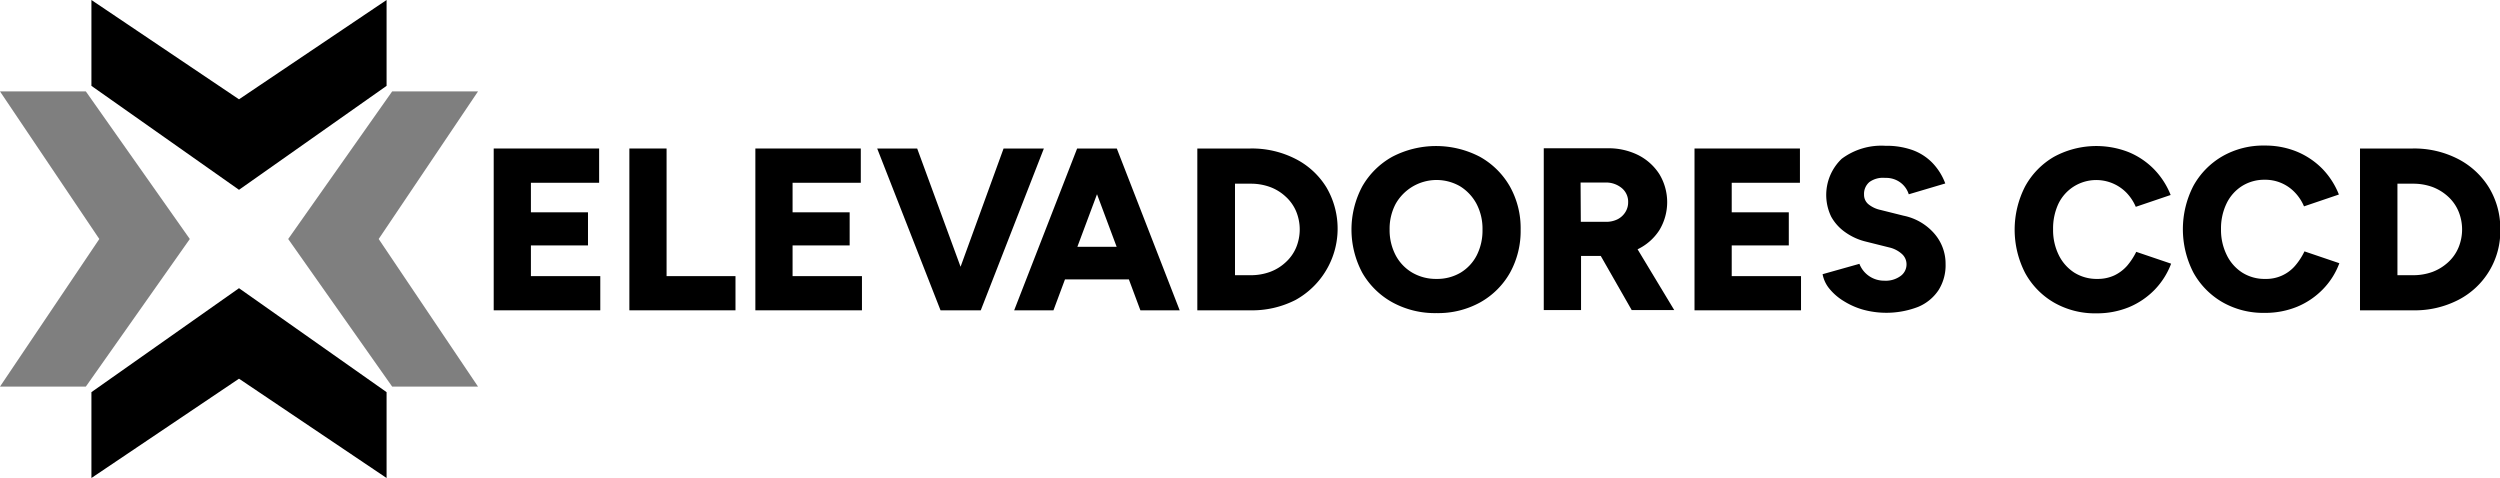
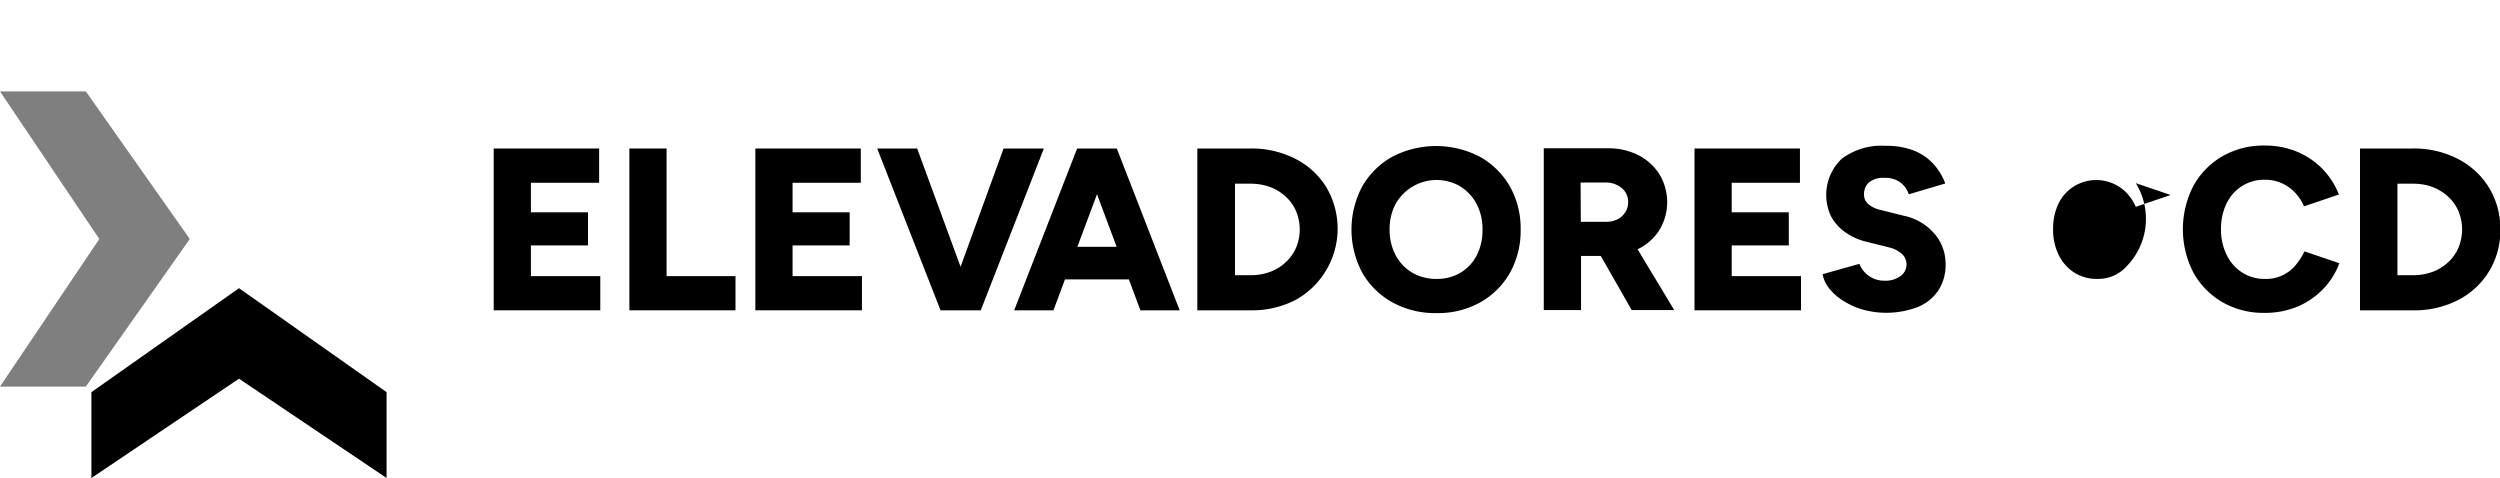
<svg xmlns="http://www.w3.org/2000/svg" id="grises" viewBox="0 0 323.22 61.8">
  <defs>
    <style>.cls-1{fill:#7f7f7f;}</style>
  </defs>
  <title>Logo-CCD-grises</title>
  <polygon points="68.64 31.73 76.02 31.73 76.02 27.45 68.64 27.45 68.64 23.63 77.46 23.63 77.46 19.2 68.64 19.2 67.33 19.2 63.83 19.2 63.83 40.12 67.33 40.12 68.64 40.12 77.61 40.12 77.61 35.7 68.64 35.7 68.64 31.73" />
  <polygon points="86.18 19.2 81.37 19.2 81.37 40.12 84.24 40.12 86.18 40.12 95.09 40.12 95.09 35.7 86.18 35.7 86.18 19.2" />
  <polygon points="102.47 31.73 109.85 31.73 109.85 27.45 102.47 27.45 102.47 23.63 111.29 23.63 111.29 19.2 102.47 19.2 101.16 19.2 97.66 19.2 97.66 40.12 101.16 40.12 102.47 40.12 111.44 40.12 111.44 35.7 102.47 35.7 102.47 31.73" />
  <polygon points="129.75 19.2 124.19 34.49 118.58 19.2 113.41 19.2 121.6 40.12 122.14 40.12 126.26 40.12 126.8 40.12 134.96 19.2 129.75 19.2" />
  <path d="M222.92,269.84h-4.78L210,290.76h5.08l1.49-4h8.26l1.49,4h5.08l-8.13-20.92Zm-4.75,12.71,2.54-6.8,2.54,6.8Z" transform="translate(-78.88 -250.64)" />
  <path d="M246.39,271.19a12.37,12.37,0,0,0-5.87-1.35h-6.84v20.92h6.84a12.32,12.32,0,0,0,5.86-1.34,10.54,10.54,0,0,0,4-14.54A10,10,0,0,0,246.39,271.19Zm.05,11.49a5.41,5.41,0,0,1-1.35,1.88,6,6,0,0,1-2,1.23,7.21,7.21,0,0,1-2.54.43h-2V274.39h2a7.21,7.21,0,0,1,2.54.43,6,6,0,0,1,2,1.23,5.41,5.41,0,0,1,1.35,1.88,6.12,6.12,0,0,1,0,4.75Z" transform="translate(-78.88 -250.64)" />
  <path d="M270.21,270.91a12.24,12.24,0,0,0-11.33,0,10.14,10.14,0,0,0-3.87,3.82,11.86,11.86,0,0,0,0,11.18,10.13,10.13,0,0,0,3.89,3.82,11.44,11.44,0,0,0,5.71,1.39,11.24,11.24,0,0,0,5.65-1.39,10.06,10.06,0,0,0,3.84-3.82,11.13,11.13,0,0,0,1.38-5.58,11,11,0,0,0-1.4-5.6A10.14,10.14,0,0,0,270.21,270.91Zm-.4,12.73a5.61,5.61,0,0,1-2.09,2.25,5.93,5.93,0,0,1-3.11.81,6.07,6.07,0,0,1-3.14-.81,5.68,5.68,0,0,1-2.15-2.25,7,7,0,0,1-.78-3.34,6.87,6.87,0,0,1,.78-3.3,6.08,6.08,0,0,1,8.34-2.27,6,6,0,0,1,2.12,2.27,6.93,6.93,0,0,1,.77,3.33A7.11,7.11,0,0,1,269.81,283.64Z" transform="translate(-78.88 -250.64)" />
  <path d="M290.62,282.86a6.86,6.86,0,0,0,2.8-2.47,7,7,0,0,0,0-7.23,7,7,0,0,0-2.76-2.48,8.64,8.64,0,0,0-4-.87l-4,0h-4.19v20.92h4.82v-7h2.55l4,7h5.5l-4.74-7.86Zm-7.39-8.62h3.16a3.18,3.18,0,0,1,2.17.72,2.28,2.28,0,0,1,.82,1.82,2.35,2.35,0,0,1-.37,1.3,2.53,2.53,0,0,1-1,.91,3.31,3.31,0,0,1-1.5.33h-3.25Z" transform="translate(-78.88 -250.64)" />
  <polygon points="223.89 31.73 231.27 31.73 231.27 27.45 223.89 27.45 223.89 23.63 232.71 23.63 232.71 19.2 223.89 19.2 222.57 19.2 219.08 19.2 219.08 40.12 222.57 40.12 223.89 40.12 232.85 40.12 232.85 35.7 223.89 35.7 223.89 31.73" />
  <path d="M322.61,273.64a3.1,3.1,0,0,1,2.05.66,3,3,0,0,1,1,1.46l4.72-1.4a7.68,7.68,0,0,0-1.69-2.69,6.85,6.85,0,0,0-2.55-1.63,10,10,0,0,0-3.5-.55,8.56,8.56,0,0,0-5.65,1.68,6.46,6.46,0,0,0-1.36,7.48,6,6,0,0,0,1.8,2,7.69,7.69,0,0,0,2.7,1.23l3,.75a3.67,3.67,0,0,1,1.66.86,1.78,1.78,0,0,1,.58,1.32,1.84,1.84,0,0,1-.82,1.55,3.25,3.25,0,0,1-2.05.57,3.44,3.44,0,0,1-2.07-.67,3.39,3.39,0,0,1-1.15-1.51l-4.76,1.34a4.11,4.11,0,0,0,.9,1.9,7.18,7.18,0,0,0,1.84,1.58,9.71,9.71,0,0,0,2.51,1.11,11.41,11.41,0,0,0,7.09-.36,5.86,5.86,0,0,0,2.65-2.17,6,6,0,0,0,.91-3.37,5.92,5.92,0,0,0-1.42-3.9,7.14,7.14,0,0,0-4-2.35l-3-.75a3.67,3.67,0,0,1-1.55-.73,1.57,1.57,0,0,1-.57-1.24,2,2,0,0,1,.7-1.64A3,3,0,0,1,322.61,273.64Z" transform="translate(-78.88 -250.64)" />
-   <path d="M353.89,285a5.19,5.19,0,0,1-1.66,1.25,5.09,5.09,0,0,1-2.18.45,5.45,5.45,0,0,1-3-.82,5.66,5.66,0,0,1-2-2.27,7.3,7.3,0,0,1-.73-3.34A7.55,7.55,0,0,1,345,277a5.43,5.43,0,0,1,2-2.25,5.47,5.47,0,0,1,6.8.8,6.08,6.08,0,0,1,1.21,1.83l4.51-1.53a10.13,10.13,0,0,0-2.14-3.32,9.85,9.85,0,0,0-3.29-2.22,11.46,11.46,0,0,0-9.65.6,9.92,9.92,0,0,0-3.73,3.82,12.23,12.23,0,0,0,0,11.21,9.92,9.92,0,0,0,3.73,3.82,10.64,10.64,0,0,0,5.49,1.39,10.89,10.89,0,0,0,4.21-.8,10,10,0,0,0,3.32-2.26,9.83,9.83,0,0,0,2.12-3.36l-4.51-1.53A8.77,8.77,0,0,1,353.89,285Z" transform="translate(-78.88 -250.64)" />
+   <path d="M353.89,285a5.19,5.19,0,0,1-1.66,1.25,5.09,5.09,0,0,1-2.18.45,5.45,5.45,0,0,1-3-.82,5.66,5.66,0,0,1-2-2.27,7.3,7.3,0,0,1-.73-3.34A7.55,7.55,0,0,1,345,277a5.43,5.43,0,0,1,2-2.25,5.47,5.47,0,0,1,6.8.8,6.08,6.08,0,0,1,1.21,1.83l4.51-1.53l-4.51-1.53A8.77,8.77,0,0,1,353.89,285Z" transform="translate(-78.88 -250.64)" />
  <path d="M375.61,285a4.91,4.91,0,0,1-3.84,1.7,5.39,5.39,0,0,1-3-.82,5.59,5.59,0,0,1-2-2.27,7.3,7.3,0,0,1-.74-3.34,7.41,7.41,0,0,1,.72-3.33,5.48,5.48,0,0,1,2-2.25,5.4,5.4,0,0,1,2.93-.81,5.27,5.27,0,0,1,3.87,1.61,5.9,5.9,0,0,1,1.21,1.83l4.51-1.53a10.1,10.1,0,0,0-2.13-3.32,10,10,0,0,0-3.29-2.22,10.72,10.72,0,0,0-4.17-.79,10.61,10.61,0,0,0-5.48,1.39,10,10,0,0,0-3.74,3.82,12.23,12.23,0,0,0,0,11.21,10,10,0,0,0,3.74,3.82,10.61,10.61,0,0,0,5.48,1.39,10.82,10.82,0,0,0,4.21-.8,9.94,9.94,0,0,0,3.32-2.26,9.54,9.54,0,0,0,2.12-3.36l-4.51-1.53A8.4,8.4,0,0,1,375.61,285Z" transform="translate(-78.88 -250.64)" />
  <path d="M400.67,274.88a10.16,10.16,0,0,0-4-3.69,12.37,12.37,0,0,0-5.87-1.35H384v20.92h6.85a12.26,12.26,0,0,0,5.85-1.34,10,10,0,0,0,5.44-9.12A10.22,10.22,0,0,0,400.67,274.88Zm-3.95,7.8a5.39,5.39,0,0,1-1.34,1.88,6.24,6.24,0,0,1-2,1.23,7.24,7.24,0,0,1-2.54.43h-2V274.39h2a7.24,7.24,0,0,1,2.54.43,6.24,6.24,0,0,1,2,1.23,5.39,5.39,0,0,1,1.34,1.88,6.12,6.12,0,0,1,0,4.75Z" transform="translate(-78.88 -250.64)" />
-   <polygon class="cls-1" points="61.8 11.82 50.7 11.82 37.26 30.9 50.7 49.98 61.8 49.98 48.96 30.9 61.8 11.82" />
-   <polygon points="11.82 0 11.82 11.1 30.9 24.54 49.98 11.1 49.98 0 30.9 12.84 11.82 0" />
  <polygon points="11.82 61.8 11.82 50.7 30.9 37.26 49.98 50.7 49.98 61.8 30.9 48.96 11.82 61.8" />
  <polygon class="cls-1" points="0 11.82 11.1 11.82 24.54 30.9 11.1 49.98 0 49.98 12.84 30.9 0 11.82" />
</svg>